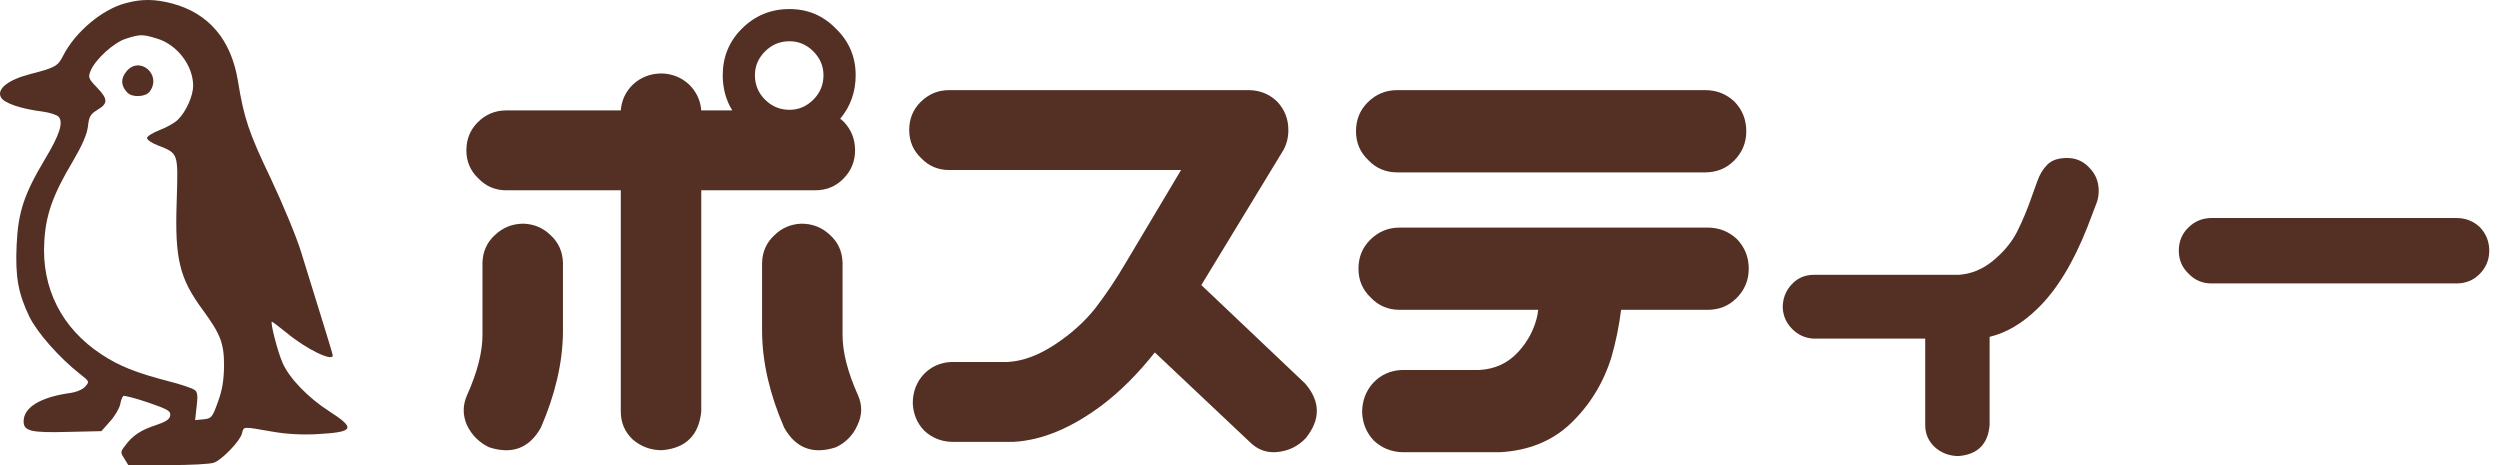
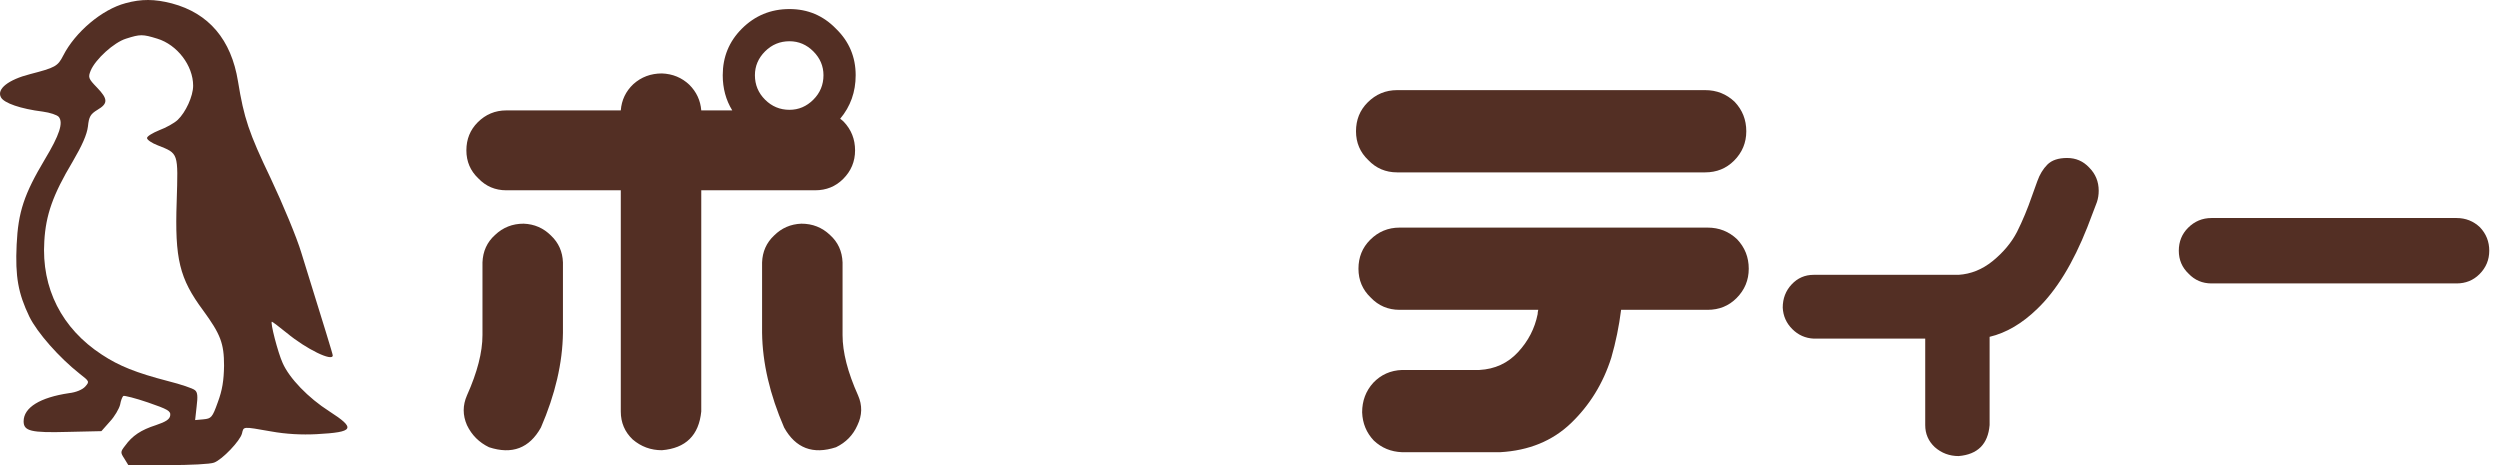
<svg xmlns="http://www.w3.org/2000/svg" width="172" height="32" viewBox="0 0 172 32" fill="none">
  <path d="M8.64 0.219C7.011 0.651 5.175 2.209 4.352 3.819C3.975 4.563 3.803 4.65 2.071 5.1C0.579 5.481 -0.244 6.121 0.064 6.693C0.27 7.091 1.419 7.489 2.946 7.679C3.443 7.748 3.923 7.904 4.043 8.043C4.369 8.441 4.095 9.289 3.083 10.968C1.659 13.357 1.248 14.586 1.145 16.836C1.042 19.035 1.248 20.177 2.02 21.787C2.568 22.895 4.061 24.591 5.484 25.716C6.153 26.236 6.17 26.253 5.861 26.599C5.673 26.807 5.227 26.997 4.747 27.049C2.757 27.344 1.625 28.036 1.625 28.988C1.625 29.663 2.14 29.784 4.661 29.715L6.976 29.663L7.559 29.005C7.885 28.659 8.194 28.122 8.263 27.846C8.314 27.551 8.417 27.292 8.486 27.24C8.554 27.205 9.326 27.395 10.184 27.69C11.539 28.157 11.761 28.278 11.71 28.59C11.676 28.85 11.401 29.023 10.732 29.248C9.703 29.577 9.103 29.975 8.606 30.667C8.28 31.083 8.28 31.134 8.554 31.55L8.829 32H11.573C13.065 32 14.489 31.931 14.729 31.827C15.295 31.619 16.529 30.321 16.65 29.819C16.77 29.334 16.667 29.334 18.639 29.68C19.685 29.871 20.766 29.923 21.778 29.871C24.368 29.732 24.505 29.49 22.652 28.296C21.212 27.378 19.908 26.028 19.445 24.972C19.119 24.262 18.57 22.133 18.708 22.133C18.742 22.133 19.205 22.479 19.737 22.912C21.075 24.02 22.893 24.903 22.893 24.453C22.893 24.349 22.327 22.531 20.732 17.39C20.423 16.352 19.462 14.049 18.622 12.266C17.113 9.116 16.787 8.129 16.375 5.602C15.912 2.729 14.368 0.911 11.83 0.236C10.63 -0.076 9.721 -0.076 8.64 0.219ZM10.818 2.659C12.19 3.075 13.288 4.511 13.288 5.896C13.288 6.623 12.773 7.731 12.225 8.25C11.985 8.476 11.418 8.787 10.955 8.96C10.492 9.151 10.115 9.376 10.115 9.497C10.115 9.618 10.441 9.843 10.852 9.999C12.293 10.57 12.259 10.483 12.156 13.859C12.019 17.823 12.345 19.156 13.974 21.354C15.175 22.999 15.415 23.622 15.415 25.163C15.398 26.184 15.295 26.842 14.986 27.672C14.609 28.728 14.54 28.798 13.991 28.85L13.425 28.901L13.528 27.967C13.614 27.274 13.597 26.98 13.408 26.842C13.271 26.72 12.448 26.443 11.556 26.218C9.36 25.647 8.194 25.18 7.011 24.401C4.249 22.601 2.843 19.831 3.049 16.594C3.152 14.794 3.632 13.409 4.987 11.141C5.656 9.999 5.982 9.254 6.05 8.701C6.119 8.025 6.222 7.852 6.702 7.558C7.439 7.125 7.439 6.814 6.668 6.017C6.084 5.412 6.05 5.325 6.239 4.858C6.565 4.079 7.834 2.919 8.674 2.659C9.652 2.348 9.806 2.348 10.818 2.659Z" fill="#532F24" />
-   <path d="M8.674 4.946C8.297 5.413 8.314 5.915 8.76 6.365C9.086 6.728 10.029 6.677 10.304 6.296C11.161 5.119 9.566 3.786 8.674 4.946Z" fill="#532F24" />
  <path d="M149.902 17.25C149.902 16.623 150.115 16.097 150.54 15.672C150.988 15.224 151.525 15 152.152 15H169.011C169.637 15 170.175 15.213 170.622 15.638C171.048 16.086 171.261 16.623 171.261 17.25C171.261 17.877 171.037 18.414 170.589 18.862C170.164 19.287 169.637 19.5 169.011 19.5H152.152C151.525 19.5 150.999 19.276 150.574 18.828C150.126 18.403 149.902 17.877 149.902 17.25Z" fill="#532F24" />
  <path d="M144.268 13.904L143.611 15.627C142.627 18.115 141.479 19.988 140.166 21.246C139.127 22.258 138.033 22.9 136.885 23.174V29.244C136.775 30.557 136.064 31.268 134.752 31.377C134.123 31.377 133.576 31.172 133.111 30.762C132.674 30.352 132.455 29.846 132.455 29.244V23.297H124.785C124.211 23.27 123.719 23.051 123.309 22.641C122.898 22.23 122.68 21.738 122.652 21.164C122.652 20.535 122.857 20.002 123.268 19.564C123.678 19.127 124.184 18.908 124.785 18.908H134.752C135.6 18.854 136.379 18.539 137.09 17.965C137.828 17.363 138.389 16.693 138.771 15.955C139.154 15.19 139.496 14.369 139.797 13.494L140.166 12.469C140.33 12.004 140.562 11.621 140.863 11.32C141.164 11.02 141.615 10.869 142.217 10.869C142.818 10.869 143.324 11.088 143.734 11.525C144.172 11.963 144.391 12.496 144.391 13.125C144.391 13.398 144.35 13.658 144.268 13.904Z" fill="#532F24" />
  <path d="M93.293 9.03C93.293 8.242 93.56 7.58 94.095 7.046C94.658 6.483 95.334 6.201 96.122 6.201H117.316C118.104 6.201 118.78 6.469 119.343 7.003C119.878 7.566 120.145 8.242 120.145 9.03C120.145 9.818 119.864 10.494 119.301 11.056C118.766 11.591 118.104 11.859 117.316 11.859H96.122C95.334 11.859 94.672 11.577 94.137 11.014C93.574 10.479 93.293 9.818 93.293 9.03ZM93.462 18.487C93.462 17.699 93.729 17.038 94.264 16.503C94.827 15.94 95.502 15.659 96.291 15.659H117.485C118.273 15.659 118.949 15.926 119.512 16.461C120.047 17.024 120.314 17.699 120.314 18.487C120.314 19.275 120.033 19.951 119.47 20.514C118.935 21.049 118.273 21.316 117.485 21.316H111.532C111.391 22.442 111.166 23.54 110.857 24.609C110.294 26.383 109.365 27.888 108.07 29.127C106.803 30.337 105.185 30.999 103.215 31.111H96.46C95.7 31.083 95.052 30.816 94.517 30.309C94.011 29.774 93.743 29.127 93.715 28.367C93.715 27.579 93.969 26.903 94.475 26.34C95.01 25.777 95.671 25.482 96.46 25.454H101.779C102.849 25.397 103.735 24.989 104.439 24.229C105.143 23.469 105.593 22.597 105.79 21.612C105.79 21.527 105.804 21.429 105.832 21.316H96.291C95.502 21.316 94.841 21.035 94.306 20.472C93.743 19.937 93.462 19.275 93.462 18.487Z" fill="#532F24" />
-   <path d="M62.554 8.949C62.554 8.184 62.813 7.541 63.333 7.021C63.88 6.475 64.536 6.201 65.302 6.201H85.892C86.657 6.201 87.314 6.461 87.86 6.98C88.38 7.527 88.64 8.184 88.64 8.949C88.64 9.441 88.53 9.893 88.311 10.303L82.651 19.613L89.788 26.381C90.855 27.611 90.868 28.869 89.829 30.154C89.31 30.701 88.667 31.016 87.901 31.098C87.163 31.18 86.52 30.947 85.974 30.4L79.452 24.248C78.276 25.725 77.073 26.928 75.843 27.857C73.737 29.443 71.7 30.291 69.731 30.4H65.466C64.728 30.373 64.099 30.113 63.579 29.621C63.087 29.102 62.827 28.473 62.8 27.734C62.8 26.969 63.046 26.312 63.538 25.766C64.058 25.219 64.7 24.932 65.466 24.904H69.321C70.36 24.85 71.44 24.453 72.561 23.715C73.683 22.977 74.612 22.143 75.351 21.213C76.089 20.256 76.786 19.217 77.442 18.096L81.257 11.697H65.302C64.536 11.697 63.894 11.424 63.374 10.877C62.827 10.357 62.554 9.715 62.554 8.949Z" fill="#532F24" />
  <path d="M32.087 10.344C32.087 9.578 32.347 8.936 32.866 8.416C33.413 7.869 34.069 7.596 34.835 7.596H42.71C42.765 6.885 43.052 6.283 43.571 5.791C44.118 5.299 44.774 5.053 45.54 5.053C46.278 5.08 46.907 5.34 47.427 5.832C47.919 6.324 48.192 6.912 48.247 7.596H50.38C49.942 6.885 49.724 6.078 49.724 5.176C49.724 3.918 50.161 2.852 51.036 1.977C51.938 1.074 53.032 0.623 54.317 0.623C55.575 0.623 56.642 1.074 57.517 1.977C58.419 2.852 58.87 3.918 58.87 5.176C58.87 6.324 58.515 7.322 57.804 8.17C57.886 8.225 57.968 8.293 58.05 8.375C58.569 8.922 58.829 9.578 58.829 10.344C58.829 11.109 58.556 11.766 58.009 12.312C57.489 12.832 56.847 13.092 56.081 13.092H48.247V28.309C48.083 29.949 47.181 30.838 45.54 30.975C44.774 30.975 44.105 30.729 43.53 30.236C42.983 29.717 42.71 29.074 42.71 28.309V13.092H34.835C34.069 13.092 33.427 12.818 32.907 12.271C32.36 11.752 32.087 11.109 32.087 10.344ZM36.024 15.389C36.763 15.416 37.392 15.69 37.911 16.209C38.431 16.701 38.704 17.316 38.731 18.055V22.895C38.704 24.973 38.198 27.146 37.214 29.416C36.421 30.838 35.231 31.289 33.645 30.77C32.962 30.441 32.456 29.936 32.128 29.252C31.827 28.568 31.827 27.885 32.128 27.201C32.839 25.615 33.194 24.234 33.194 23.059V18.055C33.222 17.289 33.509 16.66 34.056 16.168C34.602 15.648 35.259 15.389 36.024 15.389ZM55.138 15.389C55.903 15.389 56.56 15.648 57.106 16.168C57.653 16.66 57.94 17.289 57.968 18.055V23.059C57.968 24.234 58.323 25.615 59.034 27.201C59.335 27.885 59.321 28.568 58.993 29.252C58.692 29.936 58.2 30.441 57.517 30.77C55.931 31.289 54.741 30.838 53.948 29.416C52.964 27.146 52.458 24.973 52.431 22.895V18.055C52.458 17.316 52.731 16.701 53.251 16.209C53.77 15.69 54.399 15.416 55.138 15.389ZM51.938 5.176C51.938 5.832 52.171 6.393 52.636 6.857C53.101 7.322 53.661 7.555 54.317 7.555C54.946 7.555 55.493 7.322 55.958 6.857C56.423 6.393 56.655 5.832 56.655 5.176C56.655 4.547 56.423 4 55.958 3.535C55.493 3.07 54.946 2.838 54.317 2.838C53.661 2.838 53.101 3.07 52.636 3.535C52.171 4 51.938 4.547 51.938 5.176Z" fill="#532F24" />
</svg>